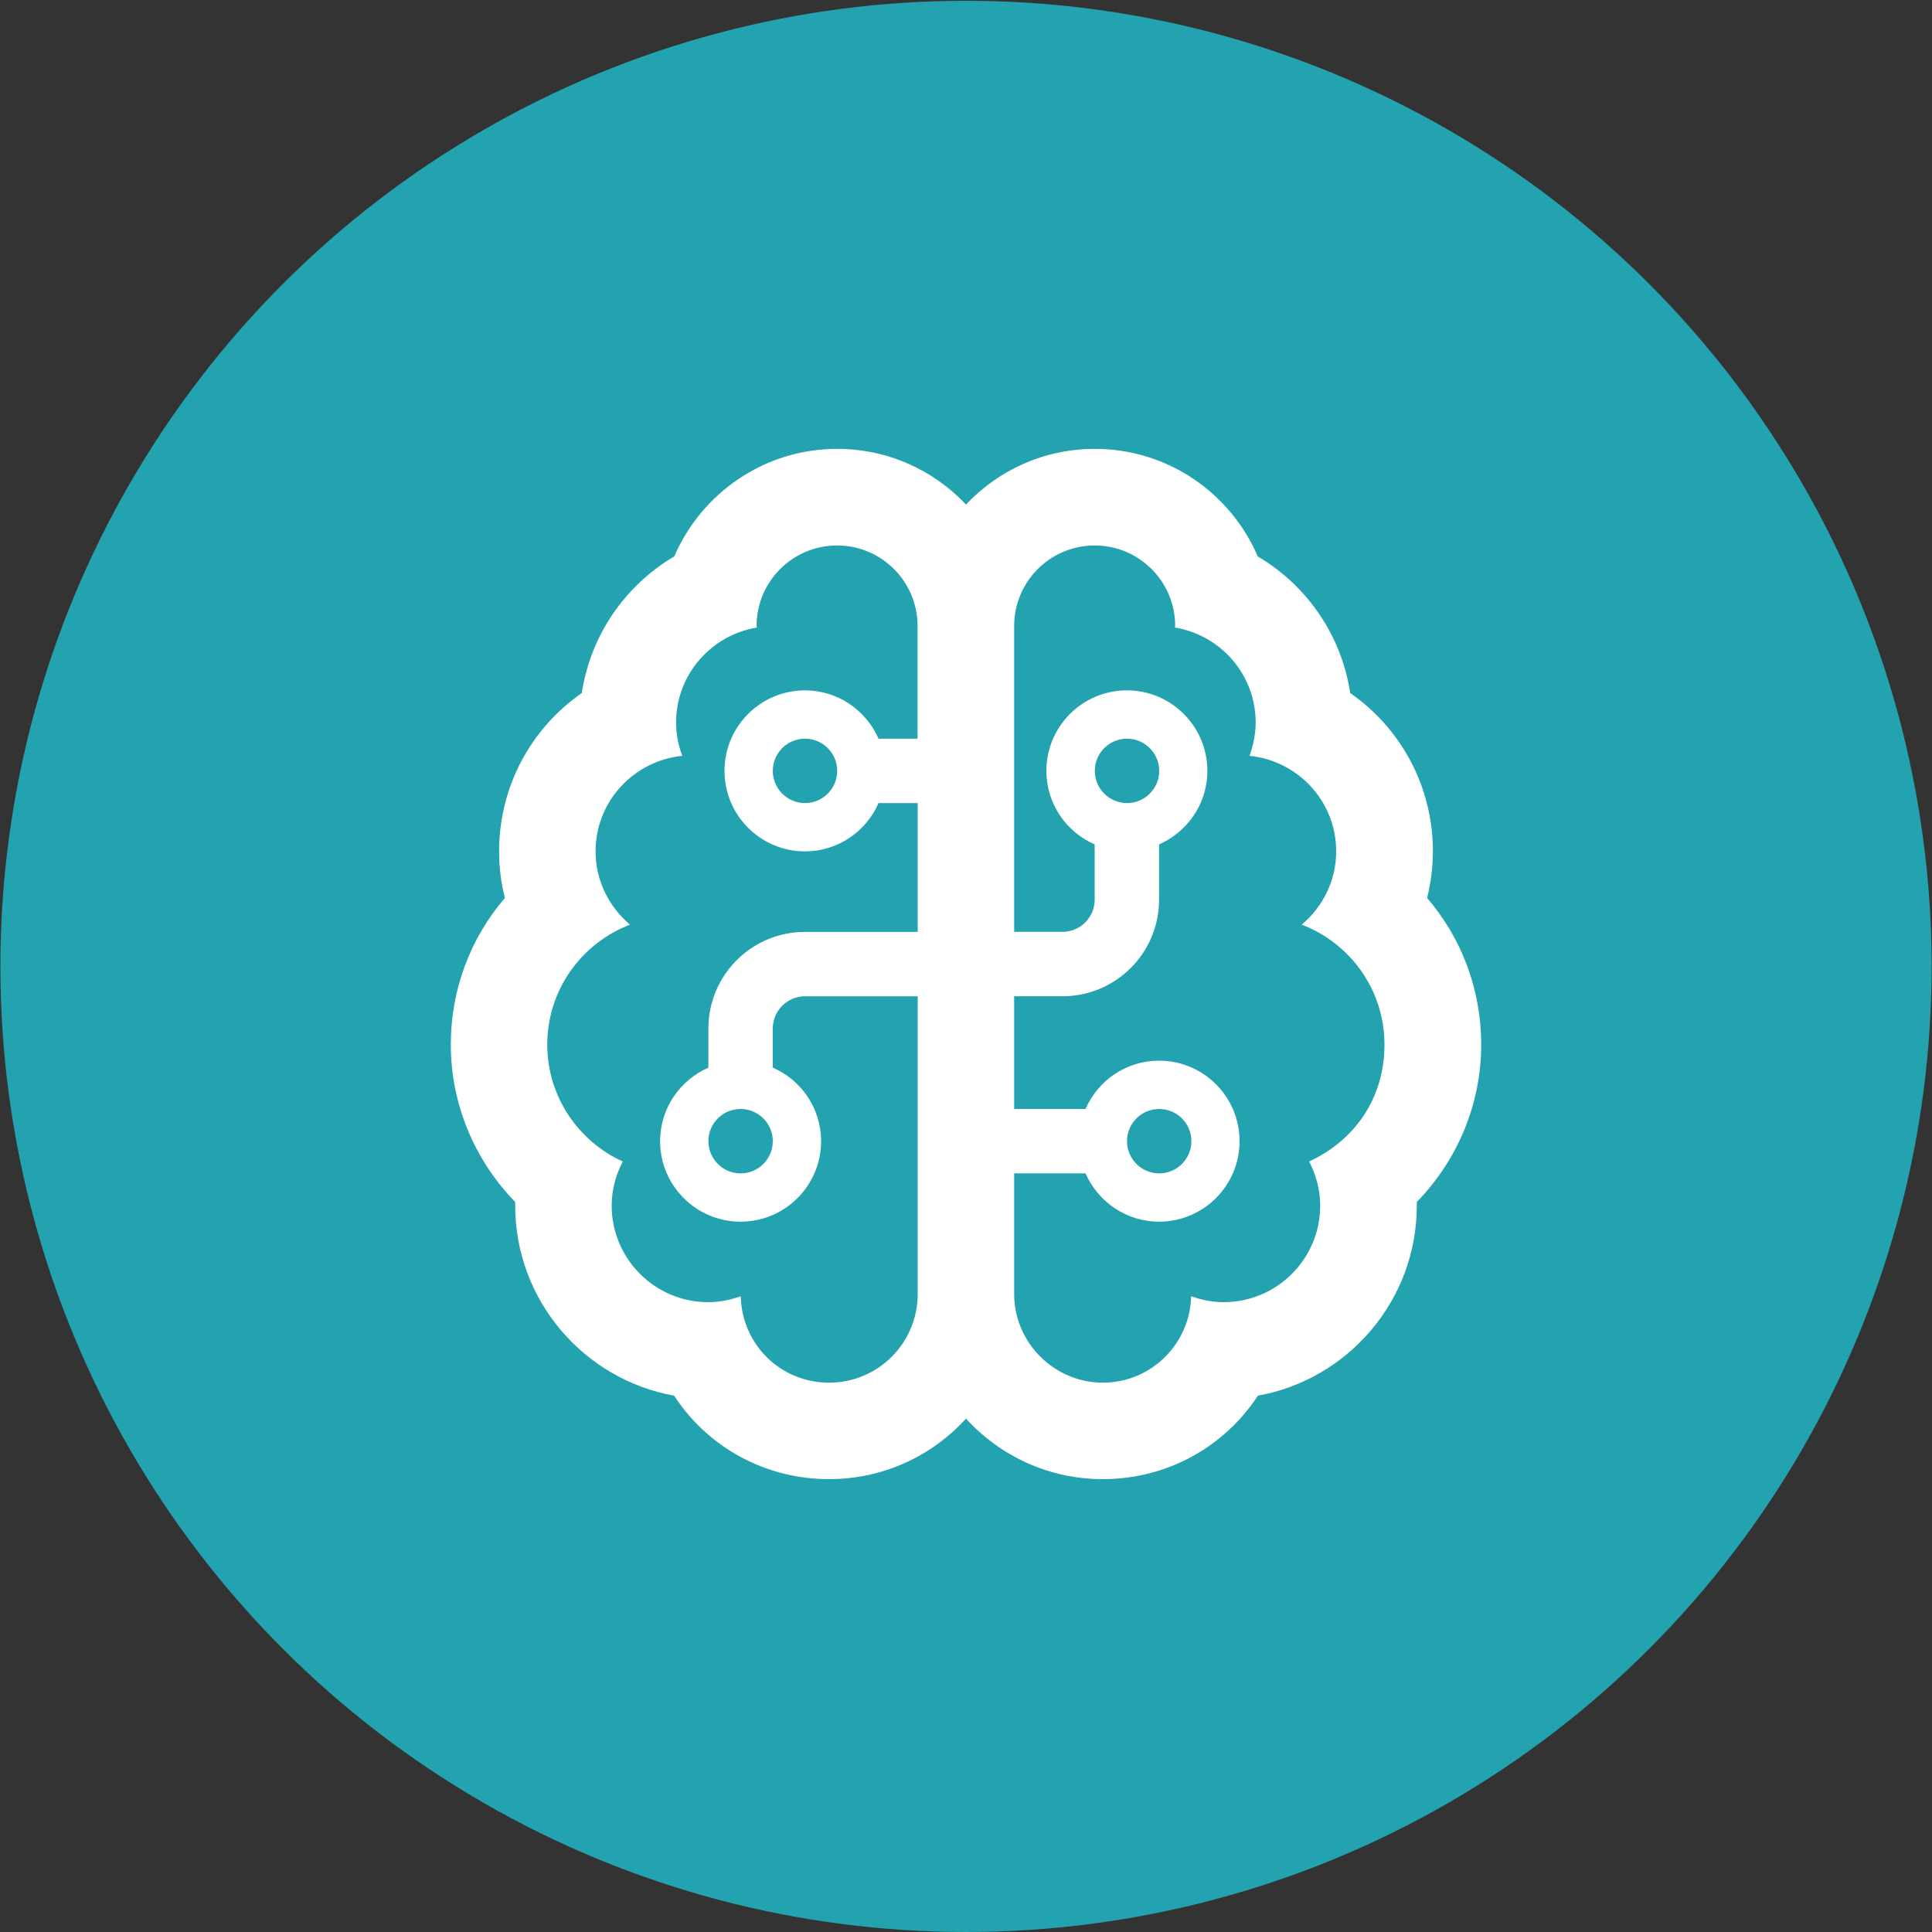
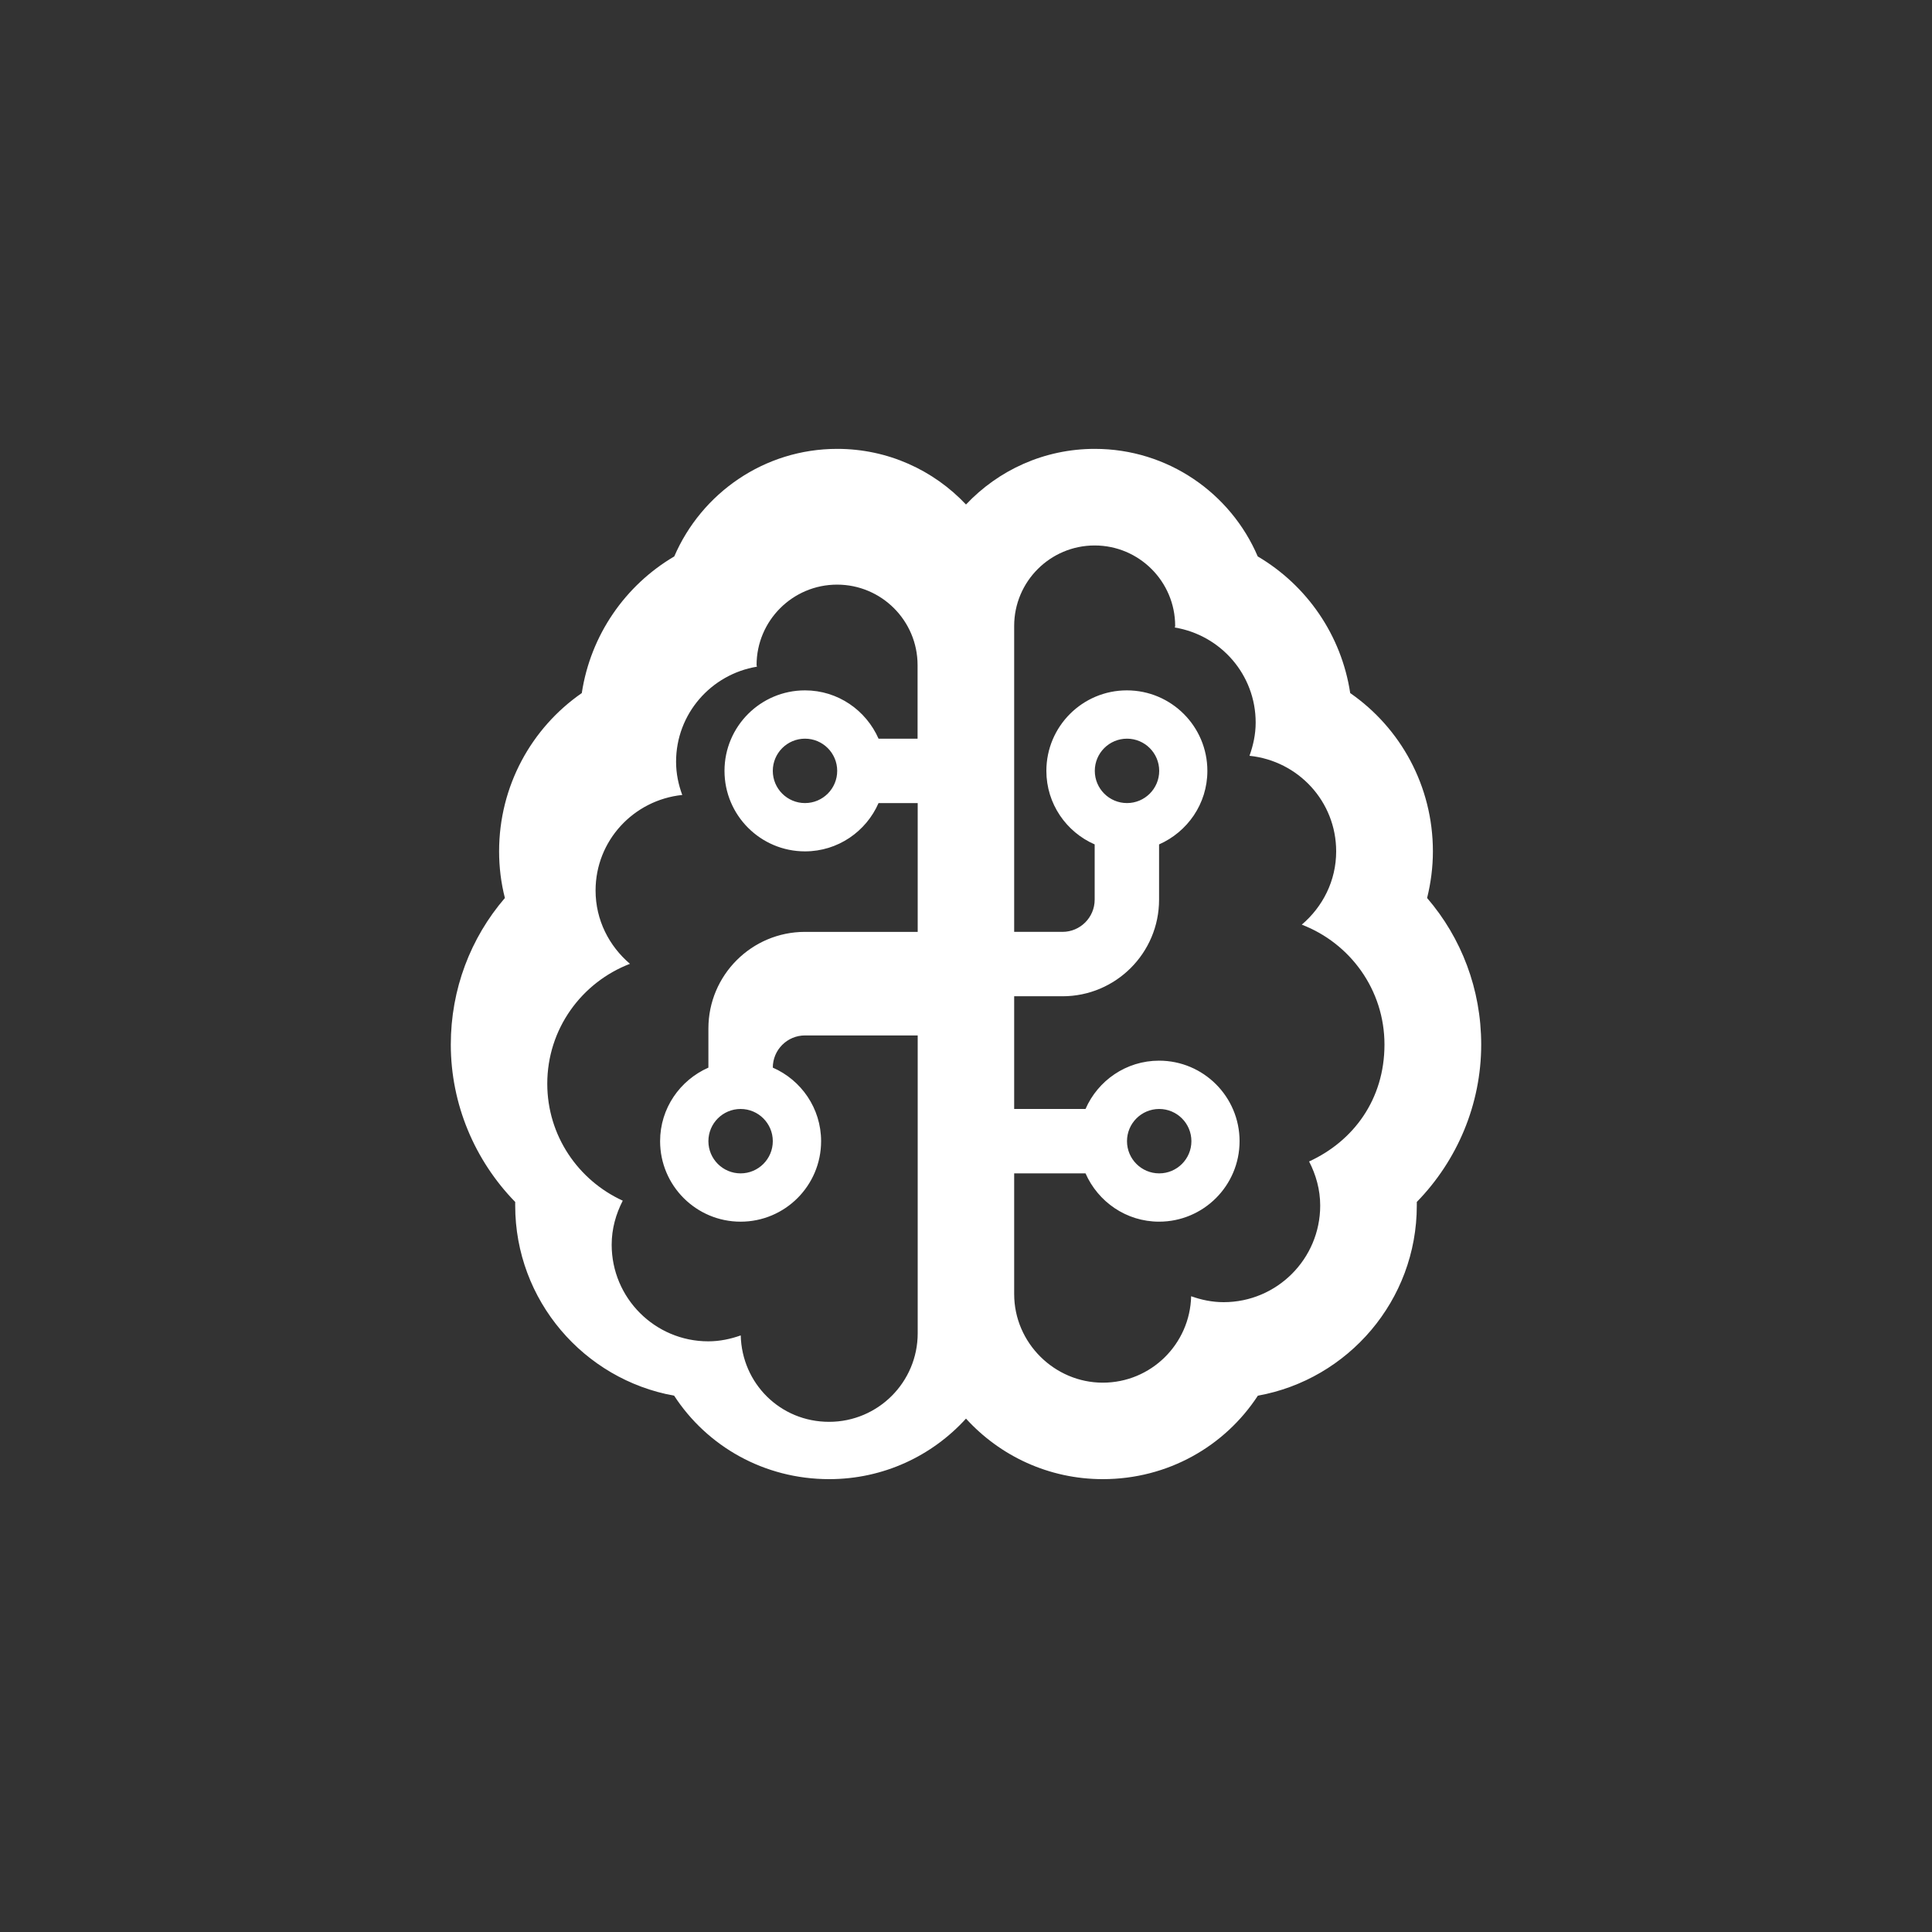
<svg xmlns="http://www.w3.org/2000/svg" id="Layer_1" data-name="Layer 1" viewBox="0 0 150 150">
  <rect x="0" y="0" width="150" height="150" fill="#333333" stroke="none" />
  <defs>
    <style>
      .cls-1 {
        fill: #22a3af;
      }

      .cls-1, .cls-2 {
        stroke-width: 0px;
      }

      .cls-2 {
        fill: #fff;
      }
    </style>
  </defs>
-   <circle class="cls-1" cx="75" cy="75.03" r="74.97" />
-   <path class="cls-2" d="m115,81.1c0-4.3-1.54-8.29-4.2-11.38.29-1.17.45-2.39.45-3.62,0-5.07-2.51-9.58-6.42-12.29-.68-4.49-3.36-8.36-7.18-10.61-2.1-4.91-6.98-8.35-12.65-8.35-3.94,0-7.49,1.66-10,4.32-2.51-2.66-6.06-4.32-10-4.32-5.67,0-10.54,3.45-12.65,8.35-3.82,2.25-6.5,6.12-7.18,10.61-3.91,2.71-6.42,7.22-6.42,12.29,0,1.23.15,2.45.45,3.62-2.66,3.09-4.2,7.08-4.2,11.38,0,4.63,1.86,9,5,12.22,0,.09,0,.19,0,.28,0,7.36,5.33,13.5,12.34,14.76,2.55,3.92,6.97,6.48,12.04,6.48,4.21,0,7.99-1.81,10.62-4.7,2.63,2.89,6.42,4.7,10.62,4.7,5.06,0,9.48-2.56,12.04-6.48,7.01-1.26,12.34-7.4,12.34-14.76,0-.09,0-.19,0-.28,3.14-3.22,5-7.58,5-12.22Zm-43.75-23.75h-3.04c-.97-2.2-3.15-3.75-5.71-3.75-3.45,0-6.25,2.8-6.25,6.25s2.8,6.25,6.25,6.25c2.56,0,4.75-1.55,5.71-3.75h3.04v10h-8.75c-4.14,0-7.5,3.36-7.5,7.5v3.04c-2.2.97-3.75,3.15-3.75,5.71,0,3.45,2.8,6.25,6.25,6.25s6.25-2.8,6.25-6.25c0-2.56-1.55-4.75-3.75-5.71v-3.04c0-1.38,1.12-2.5,2.5-2.5h8.75v23.12c0,3.8-3.08,6.88-6.88,6.88s-6.77-2.99-6.86-6.71c-.79.28-1.63.46-2.52.46-4.14,0-7.5-3.36-7.5-7.5,0-1.24.33-2.39.86-3.42-3.45-1.58-5.86-5.04-5.86-9.08,0-4.26,2.67-7.87,6.42-9.31-1.62-1.38-2.67-3.4-2.67-5.69,0-3.88,2.96-7.03,6.73-7.42-.3-.81-.48-1.67-.48-2.58,0-3.72,2.72-6.79,6.28-7.38,0-.04-.03-.08-.03-.12,0-3.45,2.8-6.25,6.25-6.25s6.25,2.8,6.25,6.25v8.75Zm-6.25,2.5c0,1.38-1.12,2.5-2.5,2.5s-2.5-1.12-2.5-2.5,1.12-2.5,2.5-2.5,2.5,1.12,2.5,2.5Zm-5,28.75c0,1.38-1.12,2.5-2.5,2.5s-2.5-1.12-2.5-2.5,1.12-2.5,2.5-2.5,2.5,1.12,2.5,2.5Zm41.64,1.58c.53,1.03.86,2.18.86,3.42,0,4.14-3.36,7.5-7.5,7.5-.89,0-1.73-.18-2.52-.46-.09,3.72-3.12,6.71-6.86,6.71s-6.88-3.08-6.88-6.88v-9.37h5.54c.97,2.2,3.15,3.75,5.71,3.75,3.45,0,6.25-2.8,6.25-6.25s-2.8-6.25-6.25-6.25c-2.56,0-4.75,1.55-5.71,3.75h-5.54v-8.75h3.75c4.14,0,7.5-3.36,7.5-7.5v-4.29c2.2-.97,3.75-3.15,3.75-5.71,0-3.45-2.8-6.25-6.25-6.25s-6.25,2.8-6.25,6.25c0,2.56,1.55,4.75,3.75,5.71v4.29c0,1.38-1.12,2.5-2.5,2.5h-3.75v-23.75c0-3.45,2.8-6.25,6.25-6.25s6.25,2.8,6.25,6.25c0,.04-.02.08-.03.12,3.56.59,6.28,3.65,6.28,7.38,0,.91-.19,1.77-.48,2.58,3.78.39,6.73,3.54,6.73,7.42,0,2.29-1.05,4.31-2.67,5.69,3.75,1.44,6.42,5.05,6.42,9.31s-2.41,7.5-5.86,9.08Zm-14.14-1.58c0-1.38,1.12-2.5,2.5-2.5s2.5,1.12,2.5,2.5-1.12,2.5-2.5,2.5-2.5-1.12-2.5-2.5Zm-2.5-28.75c0-1.38,1.12-2.5,2.5-2.5s2.5,1.12,2.5,2.5-1.12,2.5-2.5,2.5-2.5-1.12-2.5-2.5Z" />
+   <path class="cls-2" d="m115,81.1c0-4.3-1.54-8.29-4.2-11.38.29-1.17.45-2.39.45-3.62,0-5.07-2.51-9.58-6.42-12.29-.68-4.49-3.36-8.36-7.18-10.61-2.1-4.91-6.98-8.35-12.65-8.35-3.94,0-7.49,1.66-10,4.32-2.51-2.66-6.06-4.32-10-4.32-5.67,0-10.54,3.45-12.65,8.35-3.82,2.25-6.5,6.12-7.18,10.61-3.91,2.71-6.42,7.22-6.42,12.29,0,1.23.15,2.45.45,3.62-2.66,3.09-4.2,7.08-4.2,11.38,0,4.63,1.86,9,5,12.22,0,.09,0,.19,0,.28,0,7.36,5.33,13.5,12.34,14.76,2.55,3.92,6.97,6.48,12.04,6.48,4.21,0,7.99-1.81,10.62-4.7,2.63,2.89,6.42,4.7,10.62,4.7,5.06,0,9.48-2.56,12.04-6.48,7.01-1.26,12.34-7.4,12.34-14.76,0-.09,0-.19,0-.28,3.14-3.22,5-7.58,5-12.22Zm-43.75-23.75h-3.04c-.97-2.2-3.15-3.75-5.71-3.75-3.45,0-6.25,2.8-6.25,6.25s2.8,6.25,6.25,6.25c2.56,0,4.75-1.55,5.71-3.75h3.04v10h-8.75c-4.14,0-7.5,3.36-7.5,7.5v3.04c-2.2.97-3.75,3.15-3.75,5.71,0,3.45,2.8,6.25,6.25,6.25s6.25-2.8,6.25-6.25c0-2.56-1.55-4.75-3.75-5.71c0-1.38,1.12-2.5,2.5-2.5h8.75v23.12c0,3.8-3.08,6.88-6.88,6.88s-6.77-2.99-6.86-6.71c-.79.28-1.63.46-2.52.46-4.14,0-7.5-3.36-7.5-7.5,0-1.24.33-2.39.86-3.42-3.45-1.58-5.86-5.04-5.86-9.08,0-4.26,2.67-7.87,6.42-9.31-1.62-1.38-2.67-3.4-2.67-5.69,0-3.88,2.96-7.03,6.73-7.42-.3-.81-.48-1.67-.48-2.58,0-3.72,2.72-6.79,6.28-7.38,0-.04-.03-.08-.03-.12,0-3.45,2.8-6.25,6.25-6.25s6.25,2.8,6.25,6.25v8.75Zm-6.25,2.5c0,1.38-1.12,2.5-2.5,2.5s-2.5-1.12-2.5-2.5,1.12-2.5,2.5-2.5,2.5,1.12,2.5,2.5Zm-5,28.75c0,1.38-1.12,2.5-2.5,2.5s-2.5-1.12-2.5-2.5,1.12-2.5,2.5-2.5,2.5,1.12,2.5,2.5Zm41.64,1.58c.53,1.03.86,2.18.86,3.42,0,4.14-3.36,7.5-7.5,7.5-.89,0-1.73-.18-2.52-.46-.09,3.72-3.12,6.71-6.86,6.71s-6.88-3.08-6.88-6.88v-9.37h5.54c.97,2.2,3.15,3.75,5.71,3.75,3.45,0,6.25-2.8,6.25-6.25s-2.8-6.25-6.25-6.25c-2.56,0-4.75,1.55-5.71,3.75h-5.54v-8.75h3.75c4.14,0,7.5-3.36,7.5-7.5v-4.29c2.2-.97,3.75-3.15,3.75-5.71,0-3.45-2.8-6.25-6.25-6.25s-6.25,2.8-6.25,6.25c0,2.56,1.55,4.75,3.75,5.71v4.29c0,1.38-1.12,2.5-2.5,2.5h-3.75v-23.75c0-3.45,2.8-6.25,6.25-6.25s6.25,2.8,6.25,6.25c0,.04-.02.08-.03.12,3.56.59,6.28,3.65,6.28,7.38,0,.91-.19,1.77-.48,2.58,3.78.39,6.73,3.54,6.73,7.42,0,2.29-1.05,4.31-2.67,5.69,3.75,1.44,6.42,5.05,6.42,9.31s-2.41,7.5-5.86,9.08Zm-14.14-1.58c0-1.38,1.12-2.5,2.5-2.5s2.5,1.12,2.5,2.5-1.12,2.5-2.5,2.5-2.5-1.12-2.5-2.5Zm-2.5-28.75c0-1.38,1.12-2.5,2.5-2.5s2.5,1.12,2.5,2.5-1.12,2.5-2.5,2.5-2.5-1.12-2.5-2.5Z" />
</svg>